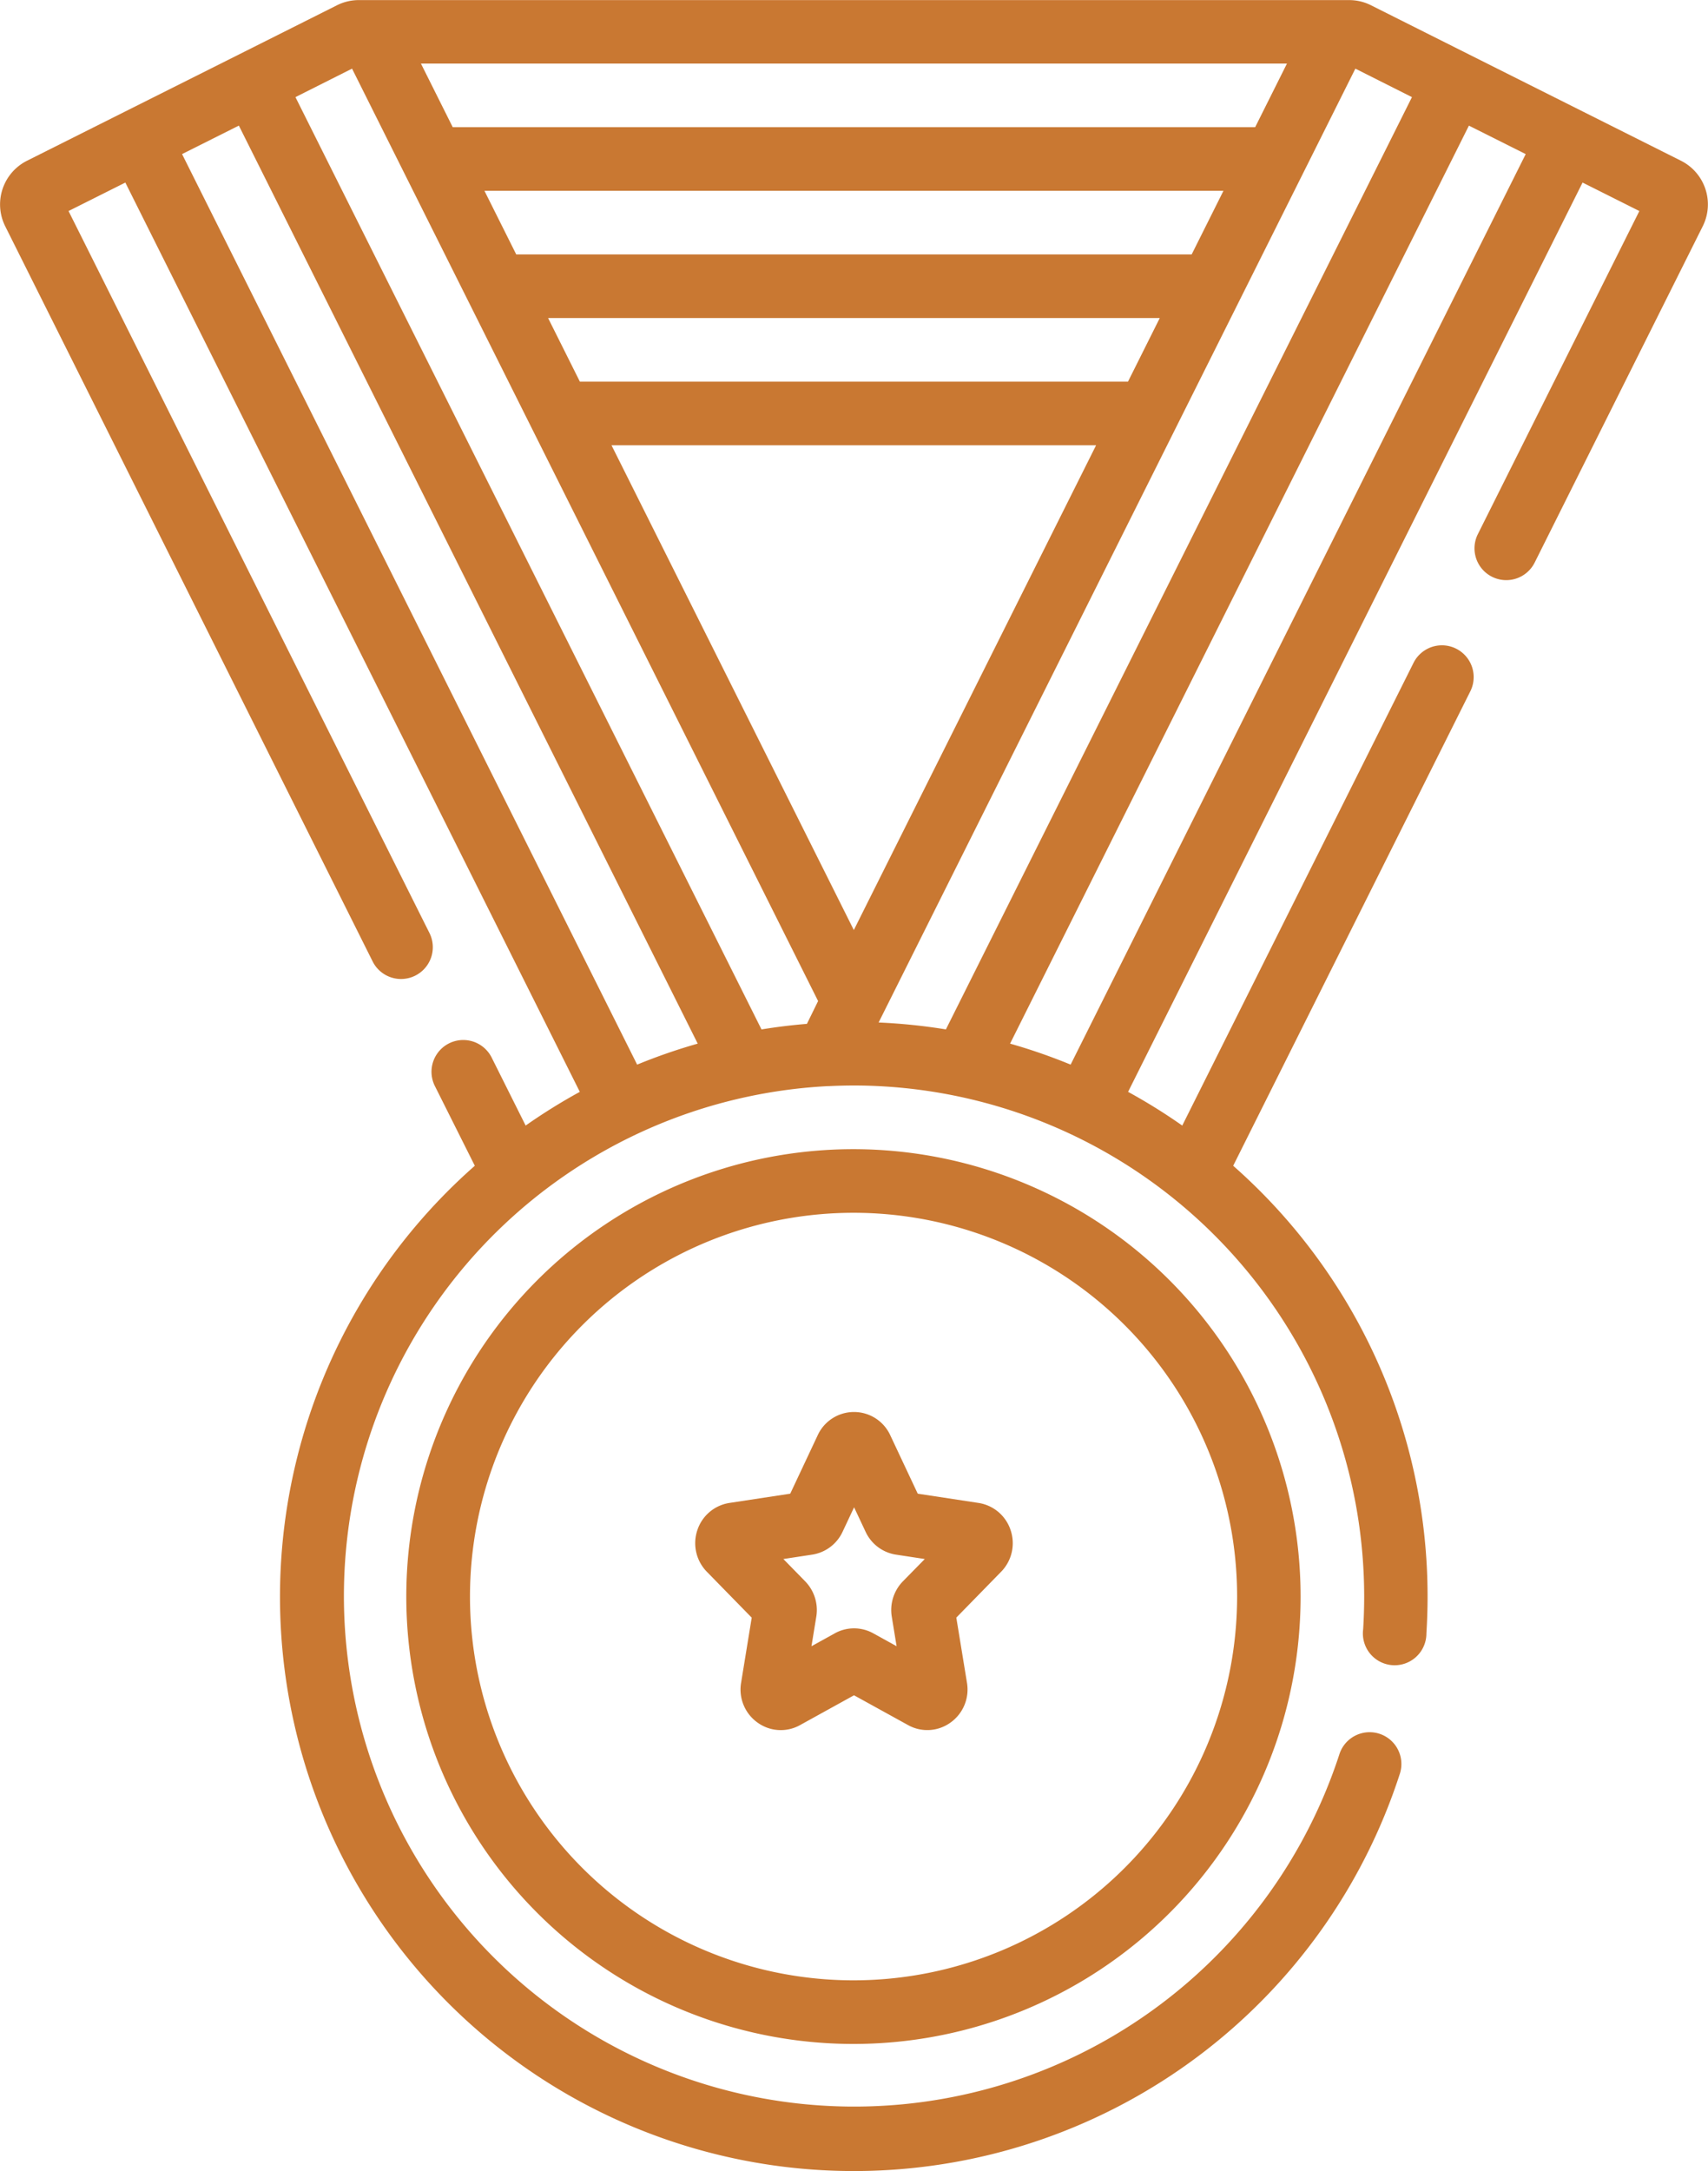
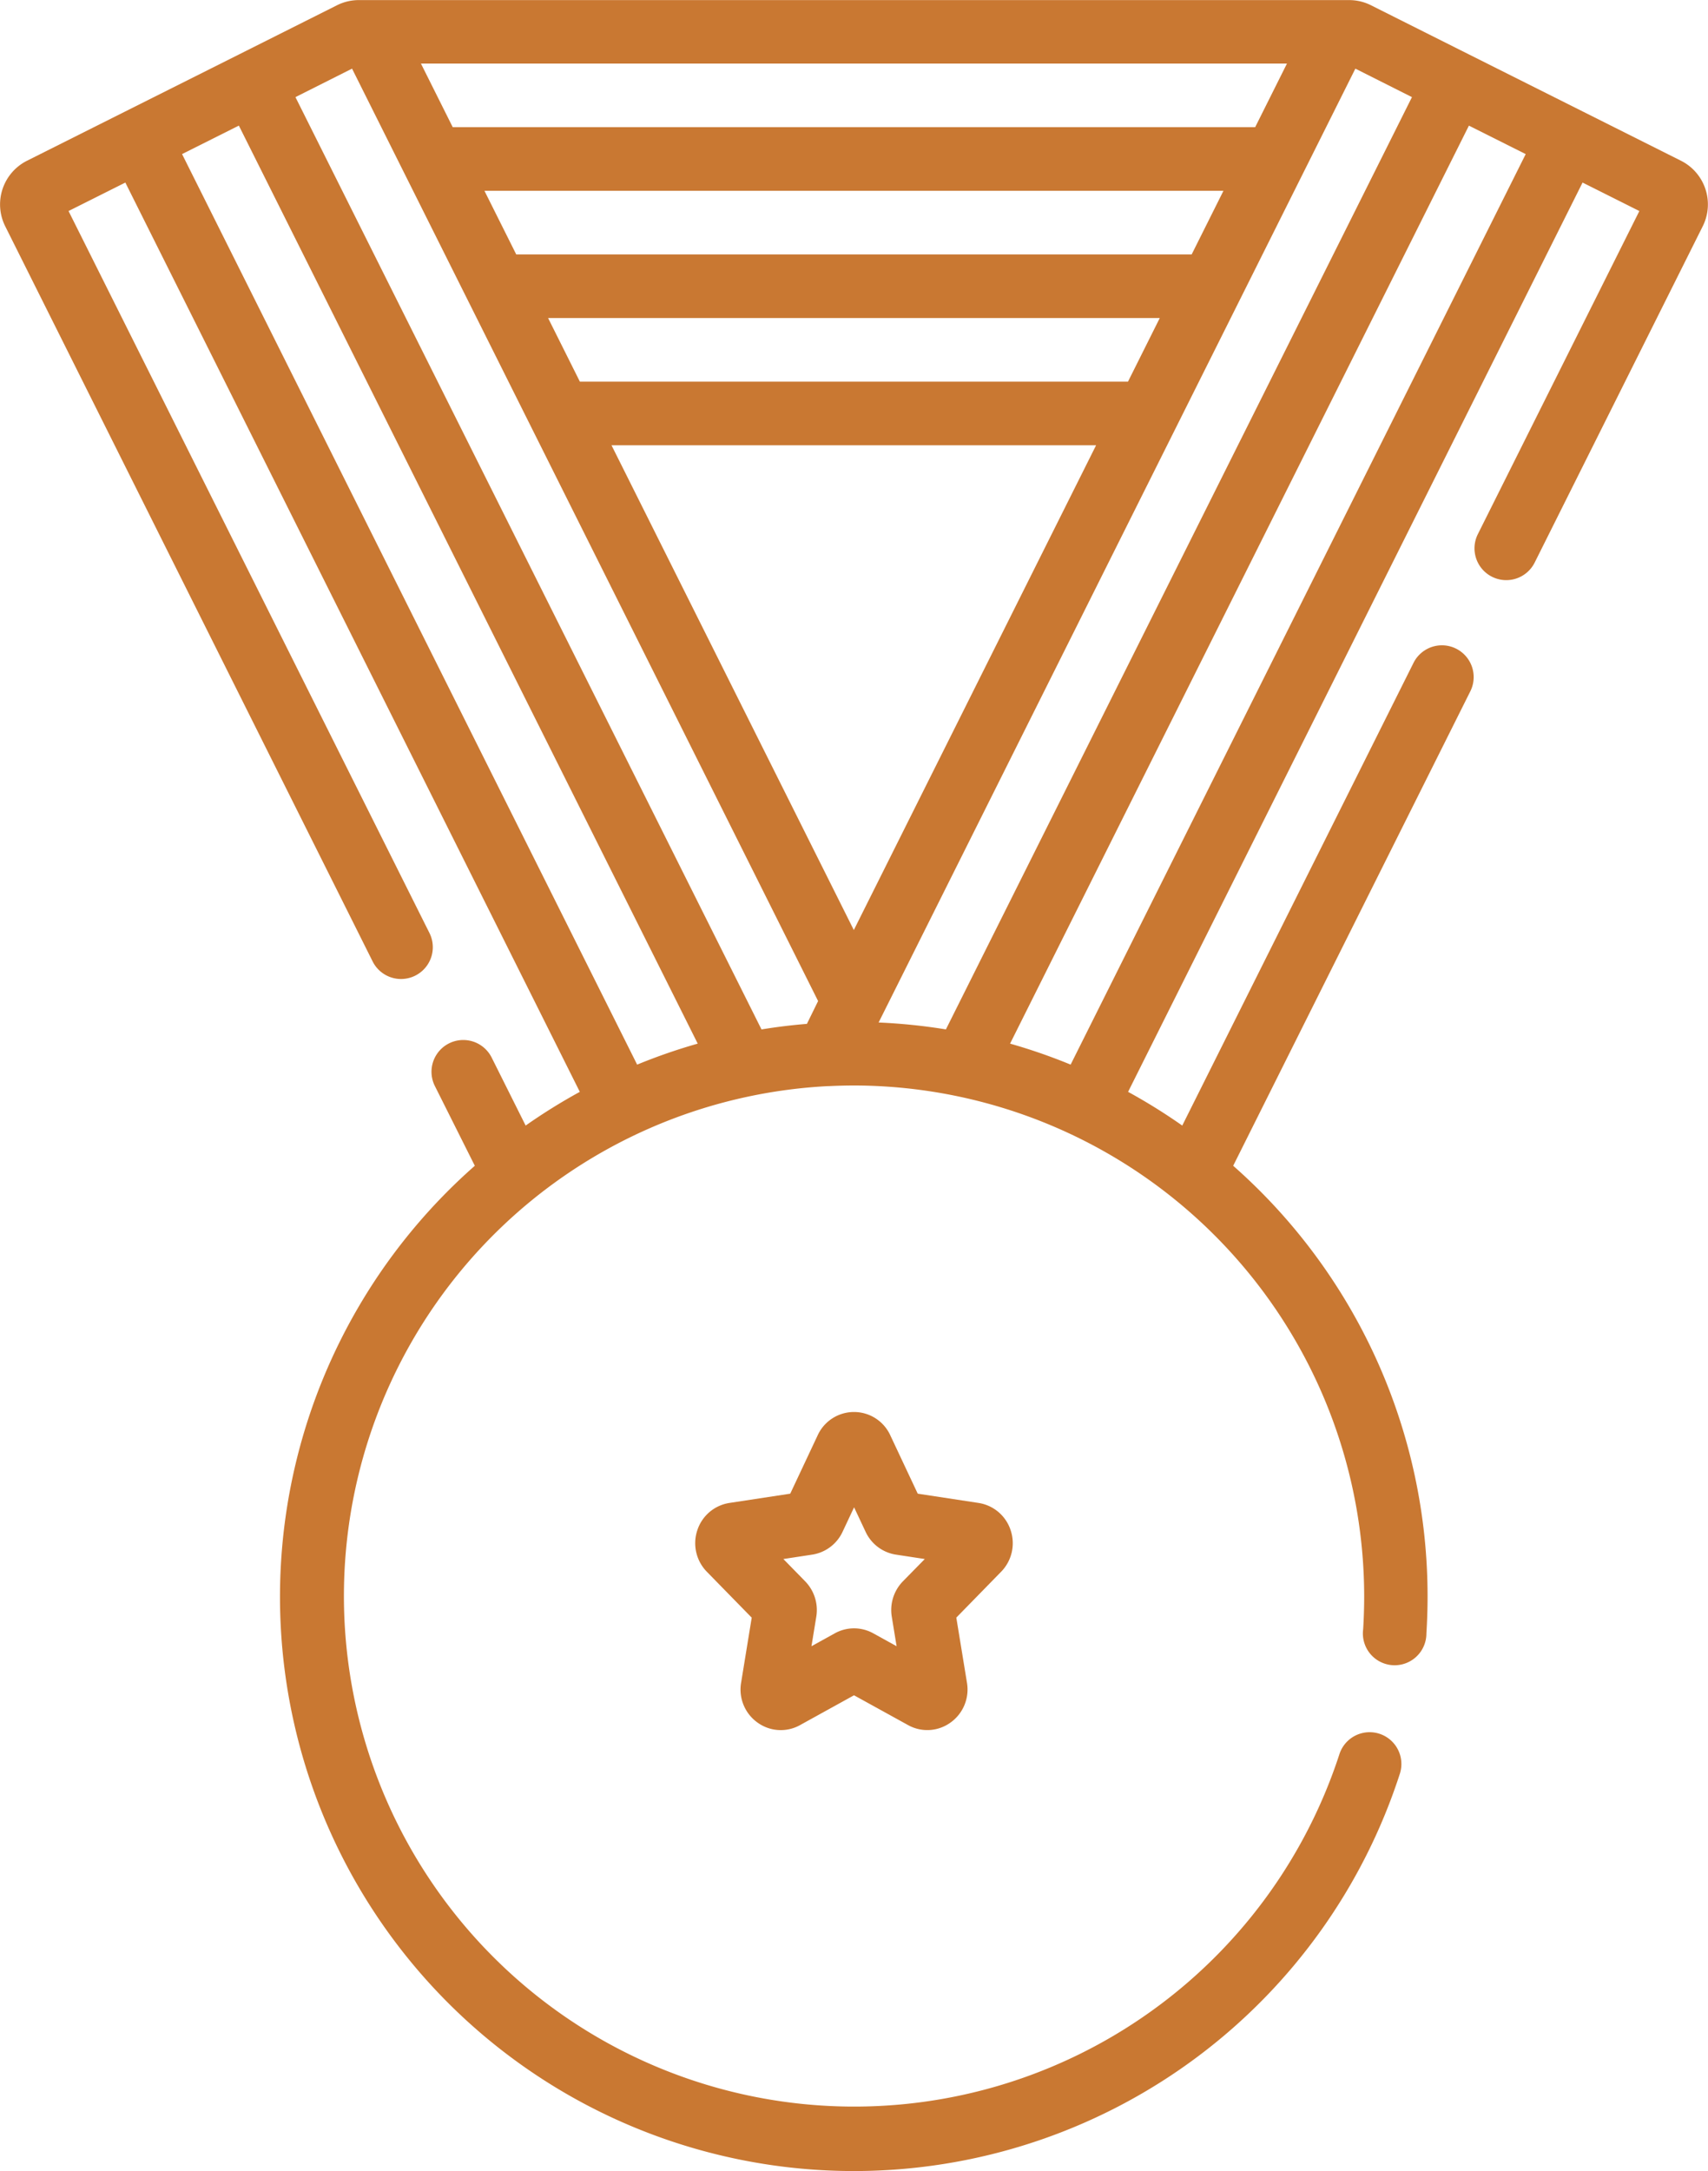
<svg xmlns="http://www.w3.org/2000/svg" width="51.307" height="65.184" viewBox="0 0 51.307 65.184">
  <g id="Group_668" data-name="Group 668" transform="translate(-958.541 -246.023)">
    <g id="Group_641" data-name="Group 641" transform="translate(958.541 246.023)">
      <g id="Group_636" data-name="Group 636" transform="translate(0 0)">
        <g id="Group_635" data-name="Group 635">
          <path id="Path_105" data-name="Path 105" d="M1009.04,250.851l-2.955-1.481h0l-3.412-1.71h0l-2.959-1.484a1.45,1.45,0,0,0-.623-.15l-.053,0H969.352c-.024,0-.048,0-.071,0a1.461,1.461,0,0,0-.609.151l-2.955,1.482h0l-3.412,1.71h0l-2.954,1.481a1.467,1.467,0,0,0-.654,1.965l11.038,22.074a.954.954,0,1,0,1.706-.855L960.6,252.359l1.706-.855,13.652,27.3a17.223,17.223,0,0,0-1.627,1.012l-1.021-2.042a.954.954,0,1,0-1.706.855l1.2,2.394a17.239,17.239,0,1,0,27.787,18.255.954.954,0,1,0-1.815-.589,15.329,15.329,0,1,1-15.364-20.057h.03q.375-.018.754-.019a15.35,15.35,0,0,1,15.324,15.341c0,.329-.011.661-.031.988a.954.954,0,1,0,1.9.121c.023-.367.035-.74.035-1.109a17.222,17.222,0,0,0-5.839-12.931l7.123-14.244a.954.954,0,1,0-1.706-.855l-6.947,13.892a17.278,17.278,0,0,0-1.627-1.012l13.652-27.3,1.706.855-4.851,9.7a.954.954,0,1,0,1.706.855l5.05-10.1A1.467,1.467,0,0,0,1009.04,250.851ZM997.2,247.932l-.955,1.91H972.141l-.955-1.91Zm-23.152,5.729-.955-1.91h22.2l-.955,1.91Zm19.332,1.91-.955,1.91H975.96l-.955-1.91Zm-15.7,22.415-13.67-27.337,1.706-.855L979.5,277.356A17.106,17.106,0,0,0,977.681,277.986Zm5.1-1.223q-.69.056-1.364.167l-14-27.991,1.7-.855,14,27.994Zm1.409-2.817-7.279-14.555h14.557Zm.745,2.776,12.737-25.47h0l1.584-3.168,1.7.855-14,27.99A17.194,17.194,0,0,0,984.939,276.722Zm5.768,1.264a17.083,17.083,0,0,0-1.819-.63l13.783-27.561,1.706.855Z" transform="translate(-958.541 -246.023)" fill="#c97832" />
        </g>
      </g>
      <g id="Group_638" data-name="Group 638" transform="translate(20.884 42.395)">
        <g id="Group_637" data-name="Group 637">
          <path id="Path_106" data-name="Path 106" d="M1092.742,502.764a1.207,1.207,0,0,0-.965-.817l-1.825-.278-.824-1.752a1.2,1.2,0,0,0-2.182,0l-.824,1.752-1.825.278a1.207,1.207,0,0,0-.965.817,1.226,1.226,0,0,0,.286,1.25l1.347,1.377-.319,1.955a1.218,1.218,0,0,0,.5,1.2,1.191,1.191,0,0,0,1.271.071l1.621-.895,1.622.894a1.19,1.19,0,0,0,1.271-.071,1.219,1.219,0,0,0,.5-1.2l-.32-1.955,1.346-1.377A1.225,1.225,0,0,0,1092.742,502.764Zm-3.237,1.538a1.234,1.234,0,0,0-.333,1.059l.145.888-.7-.387a1.192,1.192,0,0,0-1.157,0l-.7.387.145-.888a1.235,1.235,0,0,0-.333-1.059l-.656-.671.865-.132a1.209,1.209,0,0,0,.912-.683l.347-.738.347.738a1.208,1.208,0,0,0,.911.683l.866.132Z" transform="translate(-1083.268 -499.219)" fill="#c97832" />
        </g>
      </g>
      <g id="Group_640" data-name="Group 640" transform="translate(12.237 34.502)">
        <g id="Group_639" data-name="Group 639">
-           <path id="Path_107" data-name="Path 107" d="M1045.042,452.077a13.432,13.432,0,1,0,13.416,13.432A13.439,13.439,0,0,0,1045.042,452.077Zm0,24.954a11.522,11.522,0,1,1,11.509-11.522A11.528,11.528,0,0,1,1045.042,477.031Z" transform="translate(-1031.626 -452.077)" fill="#c97832" />
-         </g>
+           </g>
      </g>
    </g>
  </g>
</svg>